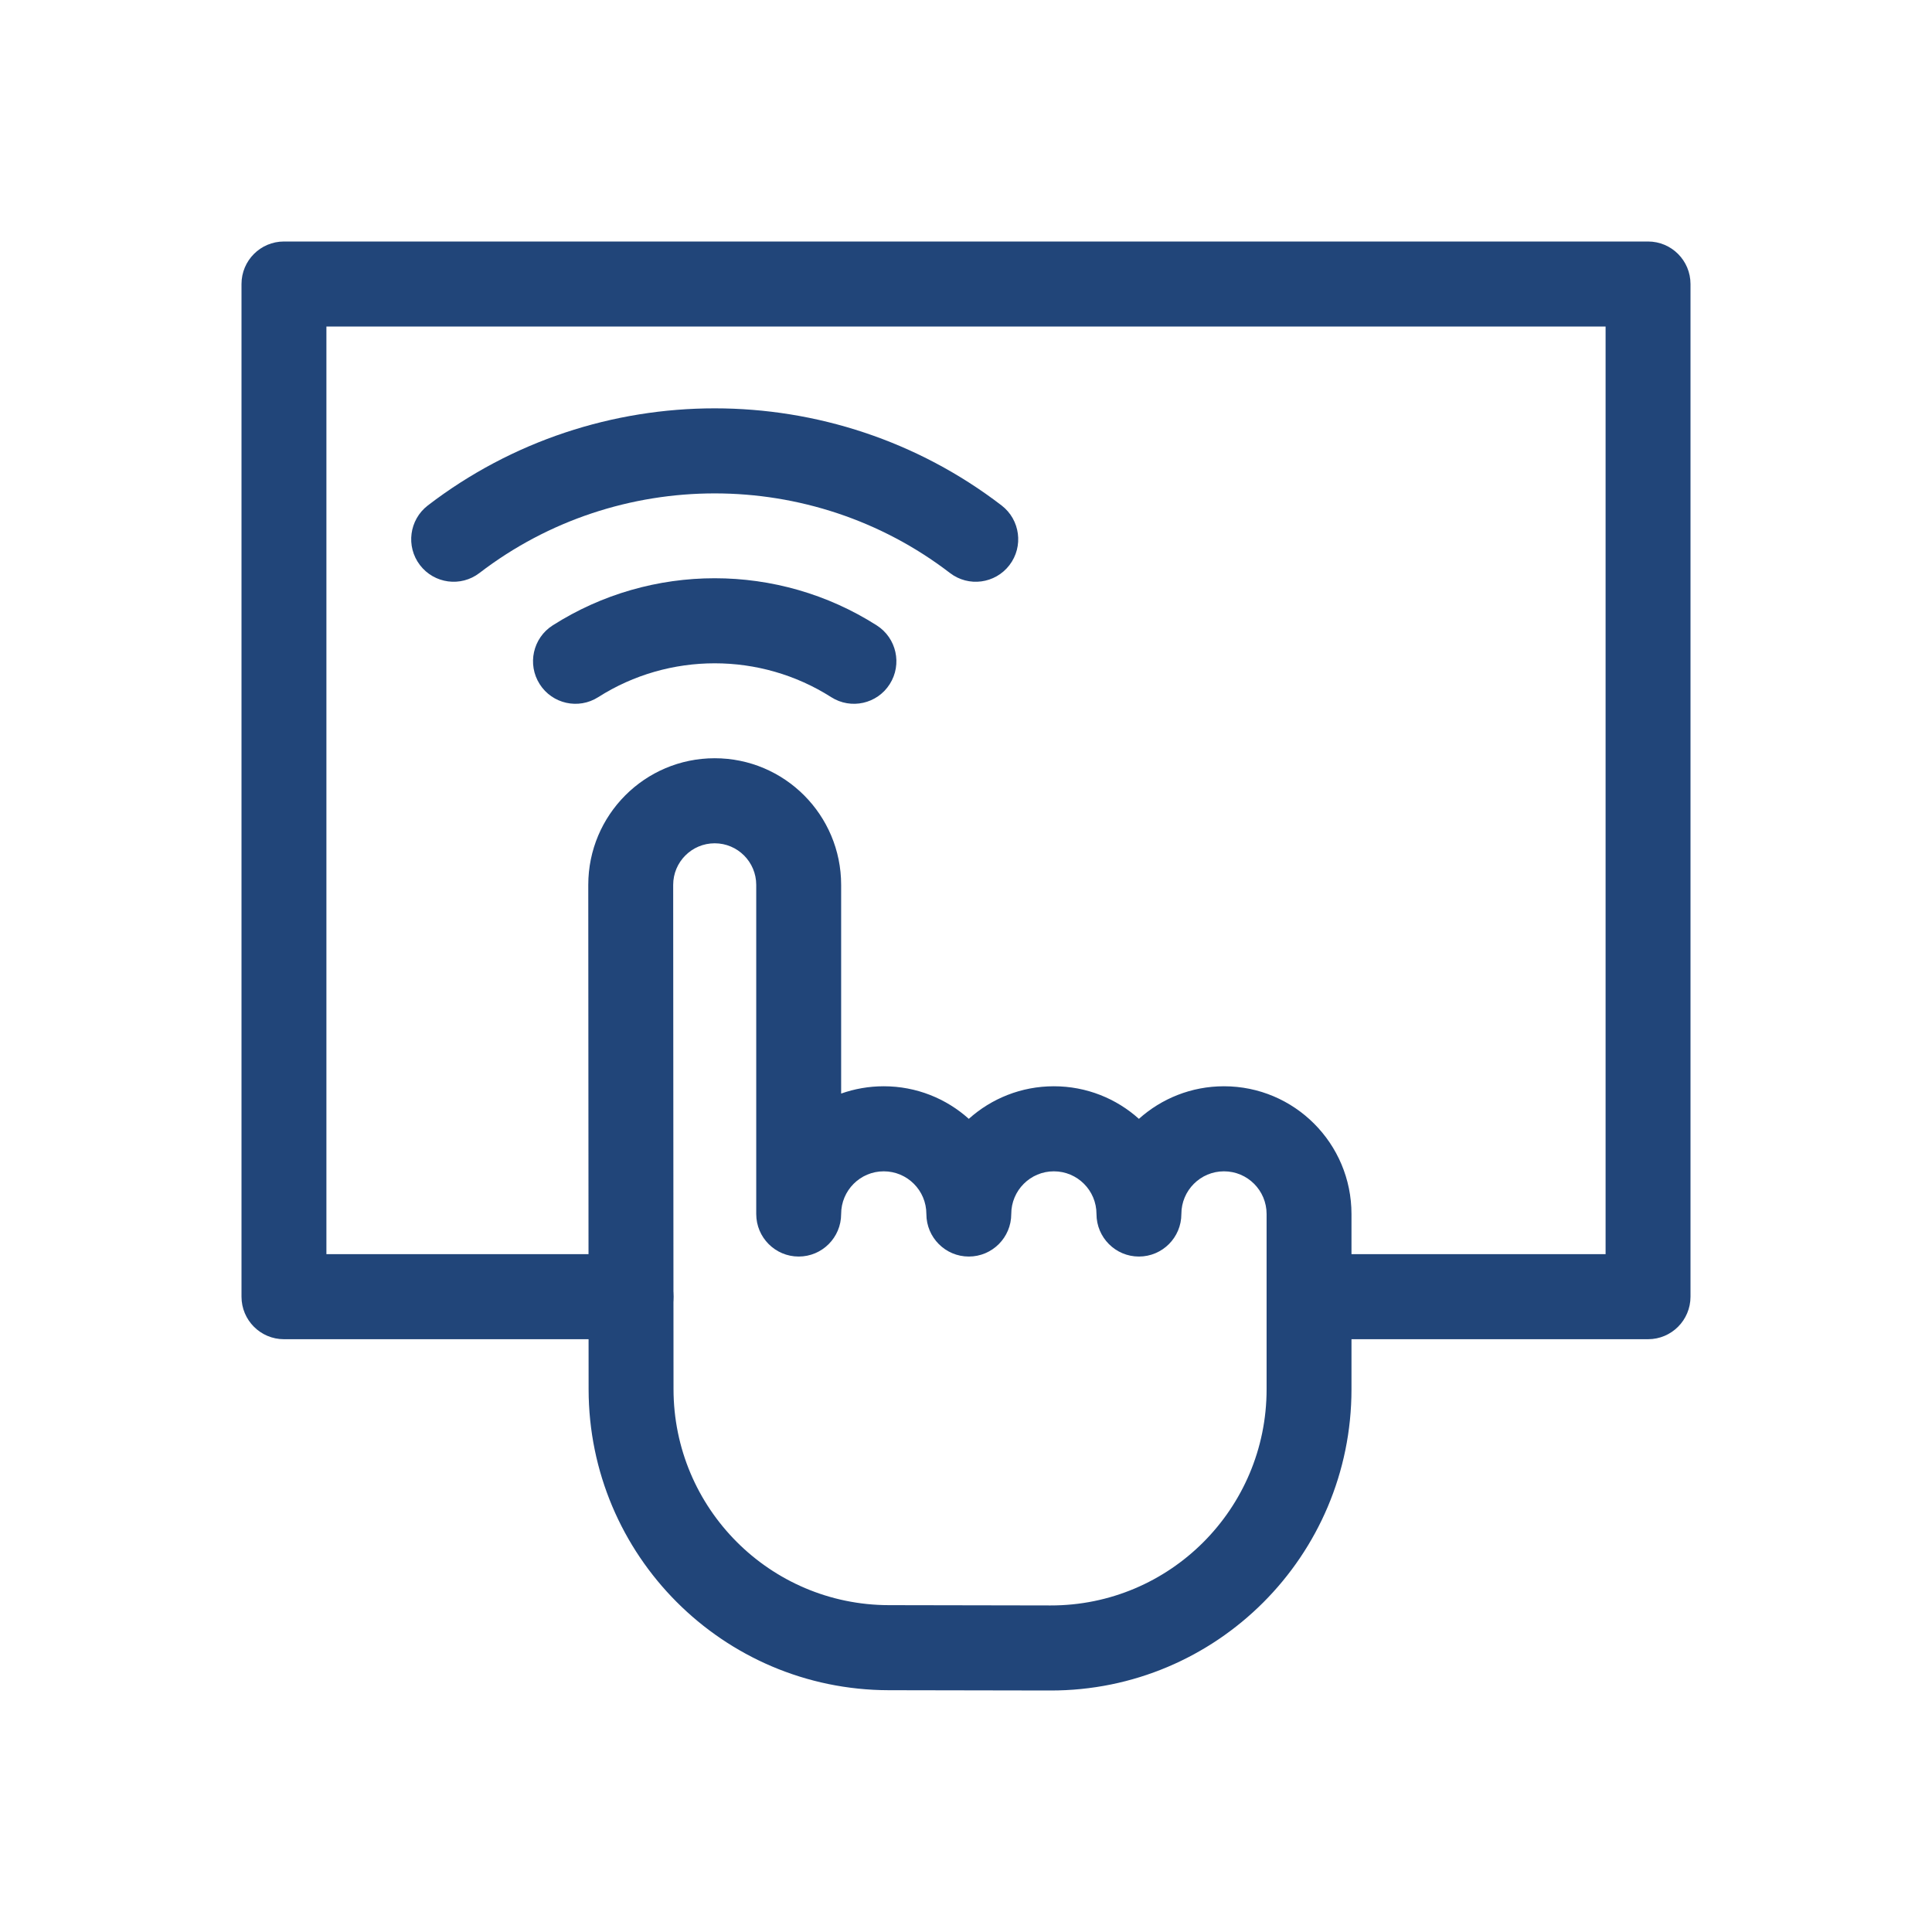
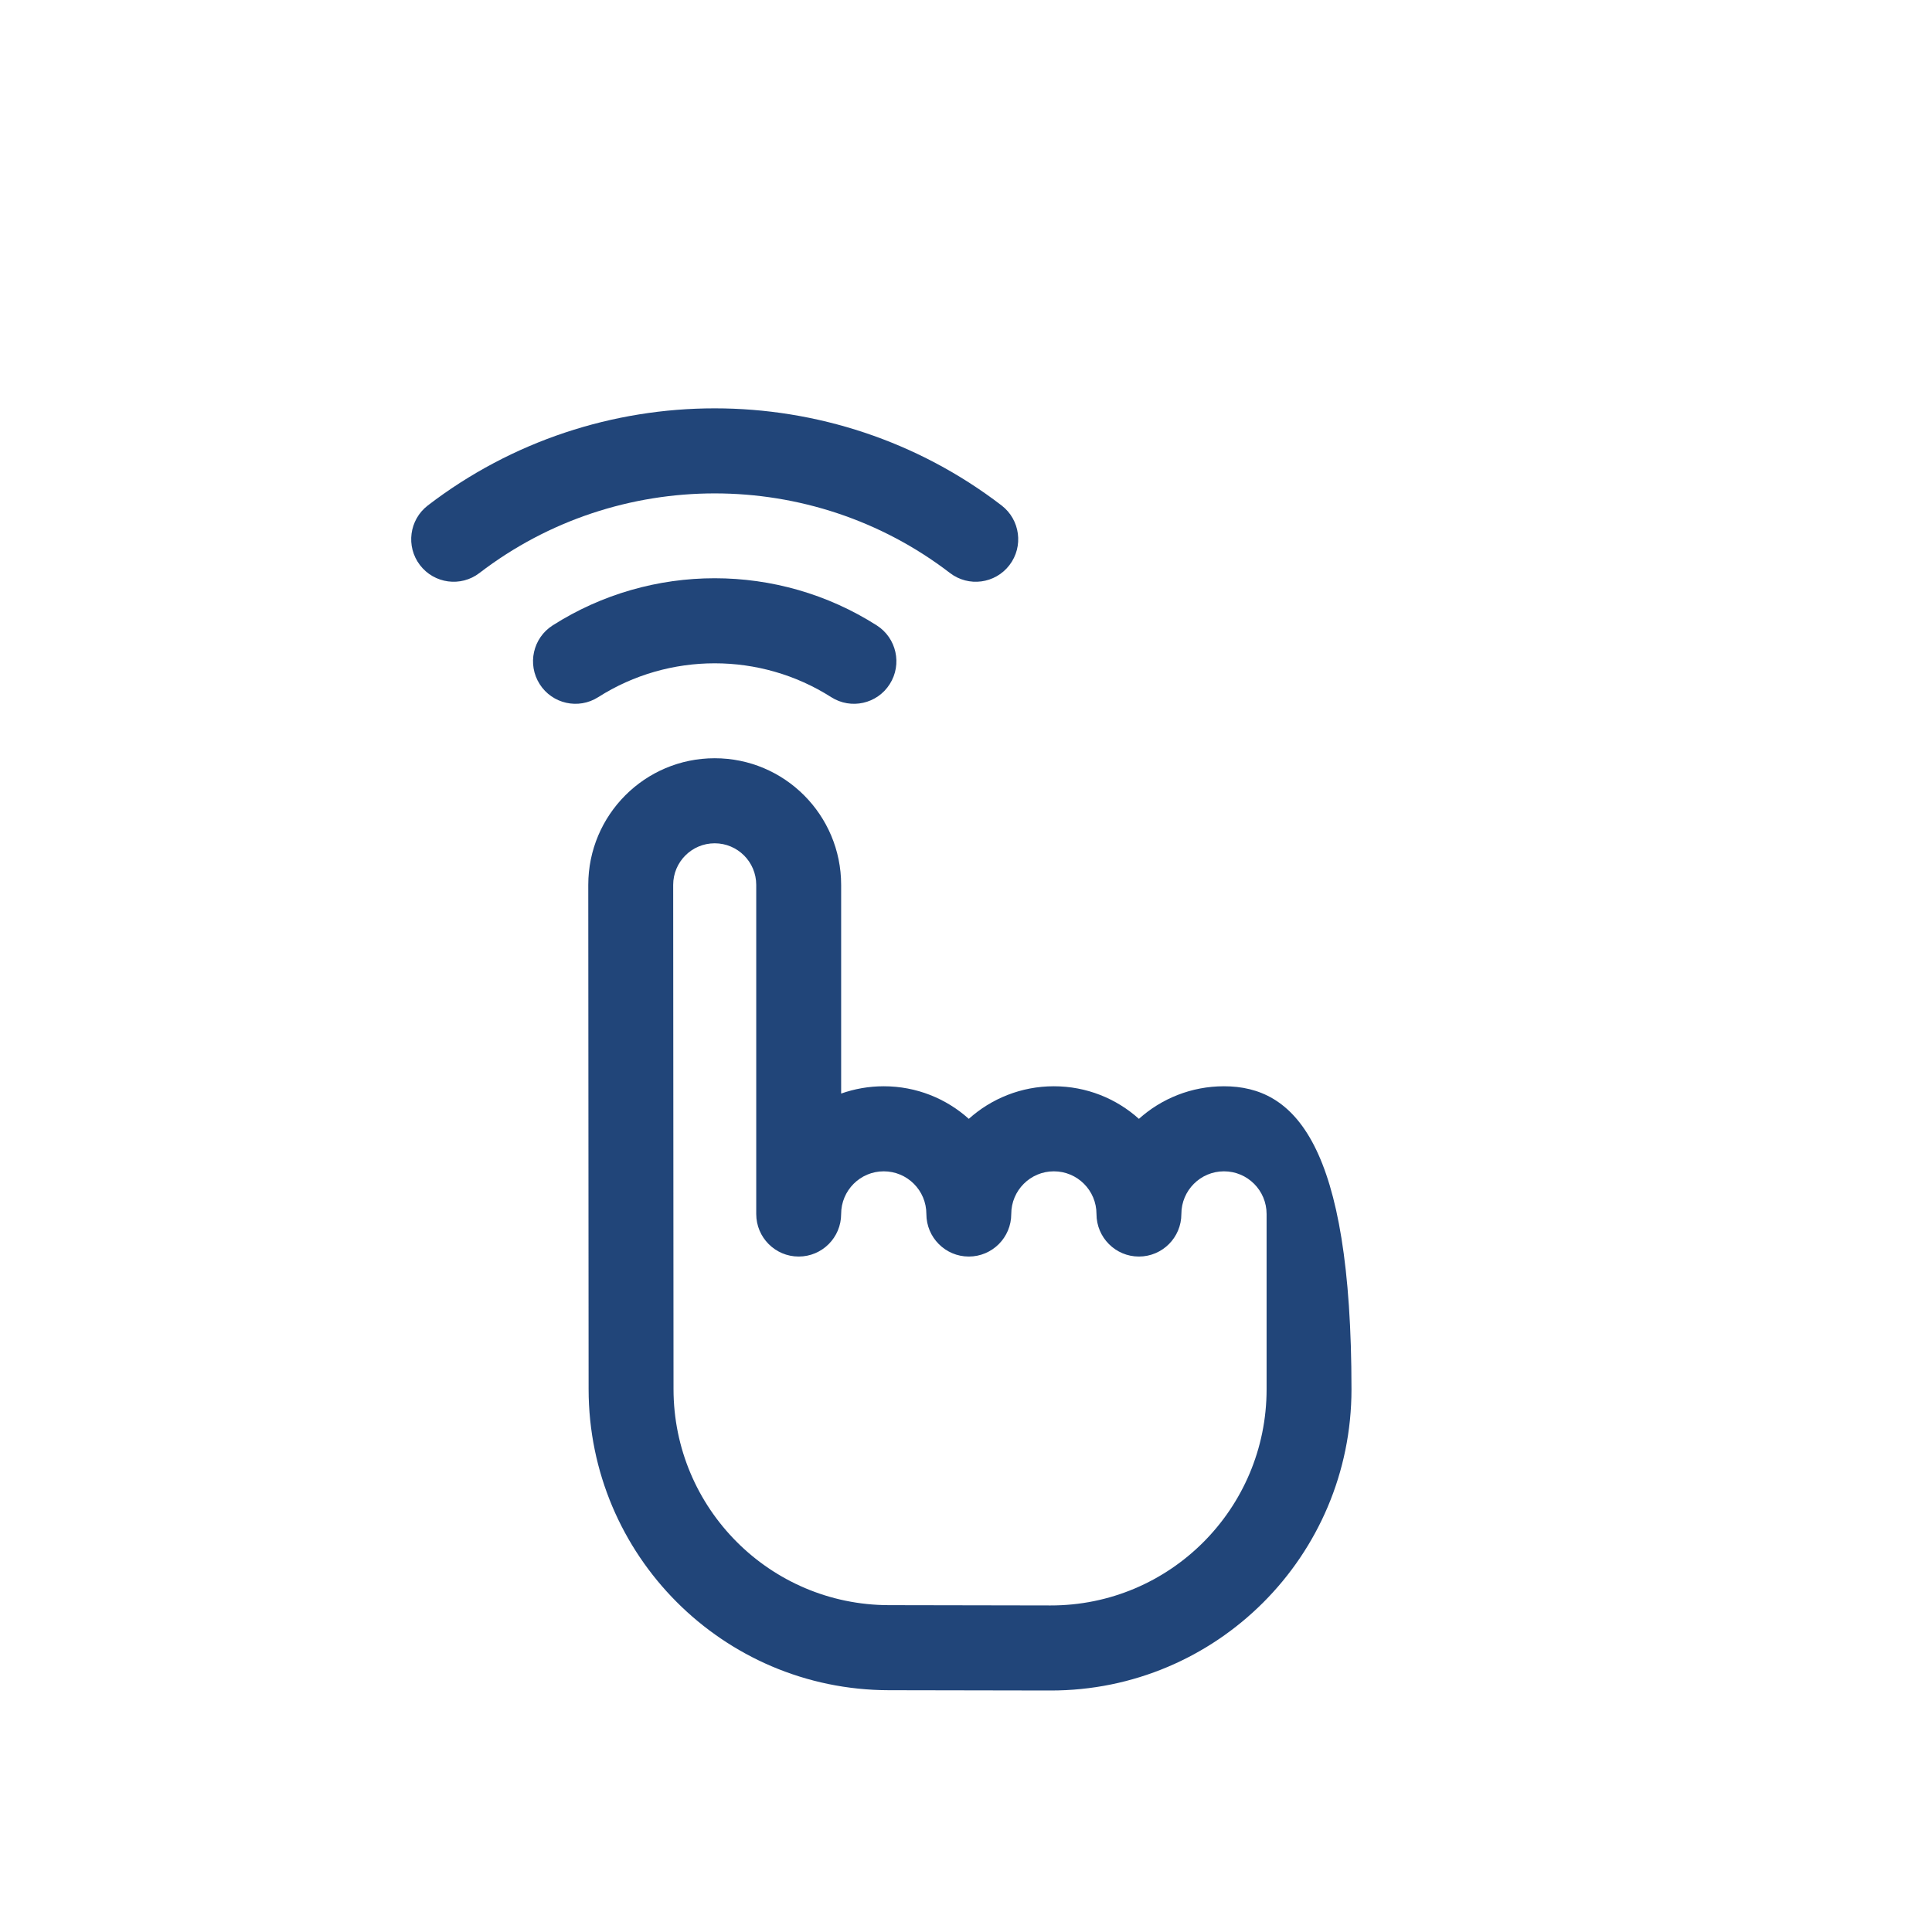
<svg xmlns="http://www.w3.org/2000/svg" width="80" height="80" viewBox="0 0 80 80" fill="none">
-   <path fill-rule="evenodd" clip-rule="evenodd" d="M10 11.761C10 10.788 10.787 10 11.758 10H68.242C69.213 10 70 10.788 70 11.761V53.693C70 54.666 69.213 55.454 68.242 55.454H54.301C53.331 55.454 52.544 54.666 52.544 53.693C52.544 52.721 53.331 51.932 54.301 51.932H66.484V13.522H13.516V51.932H26.128C27.099 51.932 27.886 52.721 27.886 53.693C27.886 54.666 27.099 55.454 26.128 55.454H11.758C10.787 55.454 10 54.666 10 53.693V11.761Z" fill="#214579" />
-   <path fill-rule="evenodd" clip-rule="evenodd" d="M17.715 20.93C24.7 15.568 34.489 15.568 41.474 20.93C42.244 21.522 42.39 22.628 41.8 23.399C41.209 24.172 40.106 24.318 39.335 23.726C33.612 19.332 25.577 19.332 19.854 23.726C19.083 24.318 17.98 24.171 17.389 23.399C16.799 22.628 16.945 21.522 17.715 20.93ZM34.417 28.867C31.485 26.999 27.704 26.999 24.772 28.867C23.953 29.39 22.867 29.148 22.346 28.327C21.825 27.506 22.066 26.418 22.885 25.896C26.968 23.293 32.221 23.293 36.304 25.896C37.123 26.418 37.364 27.506 36.843 28.327C36.322 29.148 35.236 29.39 34.417 28.867ZM27.875 36.641C27.875 36.642 27.875 36.642 27.875 36.642L27.889 57.522C27.892 62.457 31.881 66.458 36.807 66.466L43.498 66.478C48.438 66.487 52.447 62.477 52.447 57.528V50.27C52.447 49.293 51.657 48.502 50.683 48.502C49.708 48.502 48.918 49.293 48.918 50.27C48.918 51.242 48.131 52.031 47.16 52.031C46.19 52.031 45.403 51.242 45.403 50.27C45.403 49.293 44.613 48.502 43.638 48.502C42.664 48.502 41.874 49.293 41.874 50.27C41.874 51.242 41.087 52.031 40.116 52.031C39.146 52.031 38.359 51.242 38.359 50.27C38.359 49.293 37.569 48.502 36.594 48.502C35.62 48.502 34.83 49.293 34.83 50.27C34.83 51.242 34.043 52.031 33.072 52.031C32.101 52.031 31.314 51.242 31.314 50.27V36.642C31.314 35.691 30.544 34.919 29.594 34.919C28.645 34.919 27.875 35.69 27.875 36.641V36.641ZM34.83 45.282V36.642C34.83 33.745 32.486 31.397 29.594 31.397C26.703 31.397 24.359 33.745 24.359 36.642L24.373 57.525C24.378 64.401 29.937 69.976 36.801 69.988L43.491 70C50.376 70.012 55.962 64.425 55.962 57.528V50.27C55.962 47.348 53.599 44.98 50.683 44.98C49.329 44.98 48.095 45.49 47.16 46.329C46.226 45.49 44.992 44.98 43.638 44.98C42.285 44.98 41.051 45.49 40.116 46.329C39.182 45.49 37.948 44.98 36.594 44.98C35.976 44.98 35.382 45.087 34.83 45.282Z" fill="#214579" />
+   <path fill-rule="evenodd" clip-rule="evenodd" d="M17.715 20.93C24.7 15.568 34.489 15.568 41.474 20.93C42.244 21.522 42.39 22.628 41.8 23.399C41.209 24.172 40.106 24.318 39.335 23.726C33.612 19.332 25.577 19.332 19.854 23.726C19.083 24.318 17.98 24.171 17.389 23.399C16.799 22.628 16.945 21.522 17.715 20.93ZM34.417 28.867C31.485 26.999 27.704 26.999 24.772 28.867C23.953 29.39 22.867 29.148 22.346 28.327C21.825 27.506 22.066 26.418 22.885 25.896C26.968 23.293 32.221 23.293 36.304 25.896C37.123 26.418 37.364 27.506 36.843 28.327C36.322 29.148 35.236 29.39 34.417 28.867ZM27.875 36.641C27.875 36.642 27.875 36.642 27.875 36.642L27.889 57.522C27.892 62.457 31.881 66.458 36.807 66.466L43.498 66.478C48.438 66.487 52.447 62.477 52.447 57.528V50.27C52.447 49.293 51.657 48.502 50.683 48.502C49.708 48.502 48.918 49.293 48.918 50.27C48.918 51.242 48.131 52.031 47.16 52.031C46.19 52.031 45.403 51.242 45.403 50.27C45.403 49.293 44.613 48.502 43.638 48.502C42.664 48.502 41.874 49.293 41.874 50.27C41.874 51.242 41.087 52.031 40.116 52.031C39.146 52.031 38.359 51.242 38.359 50.27C38.359 49.293 37.569 48.502 36.594 48.502C35.62 48.502 34.83 49.293 34.83 50.27C34.83 51.242 34.043 52.031 33.072 52.031C32.101 52.031 31.314 51.242 31.314 50.27V36.642C31.314 35.691 30.544 34.919 29.594 34.919C28.645 34.919 27.875 35.69 27.875 36.641V36.641ZM34.83 45.282V36.642C34.83 33.745 32.486 31.397 29.594 31.397C26.703 31.397 24.359 33.745 24.359 36.642L24.373 57.525C24.378 64.401 29.937 69.976 36.801 69.988L43.491 70C50.376 70.012 55.962 64.425 55.962 57.528C55.962 47.348 53.599 44.98 50.683 44.98C49.329 44.98 48.095 45.49 47.16 46.329C46.226 45.49 44.992 44.98 43.638 44.98C42.285 44.98 41.051 45.49 40.116 46.329C39.182 45.49 37.948 44.98 36.594 44.98C35.976 44.98 35.382 45.087 34.83 45.282Z" fill="#214579" />
</svg>